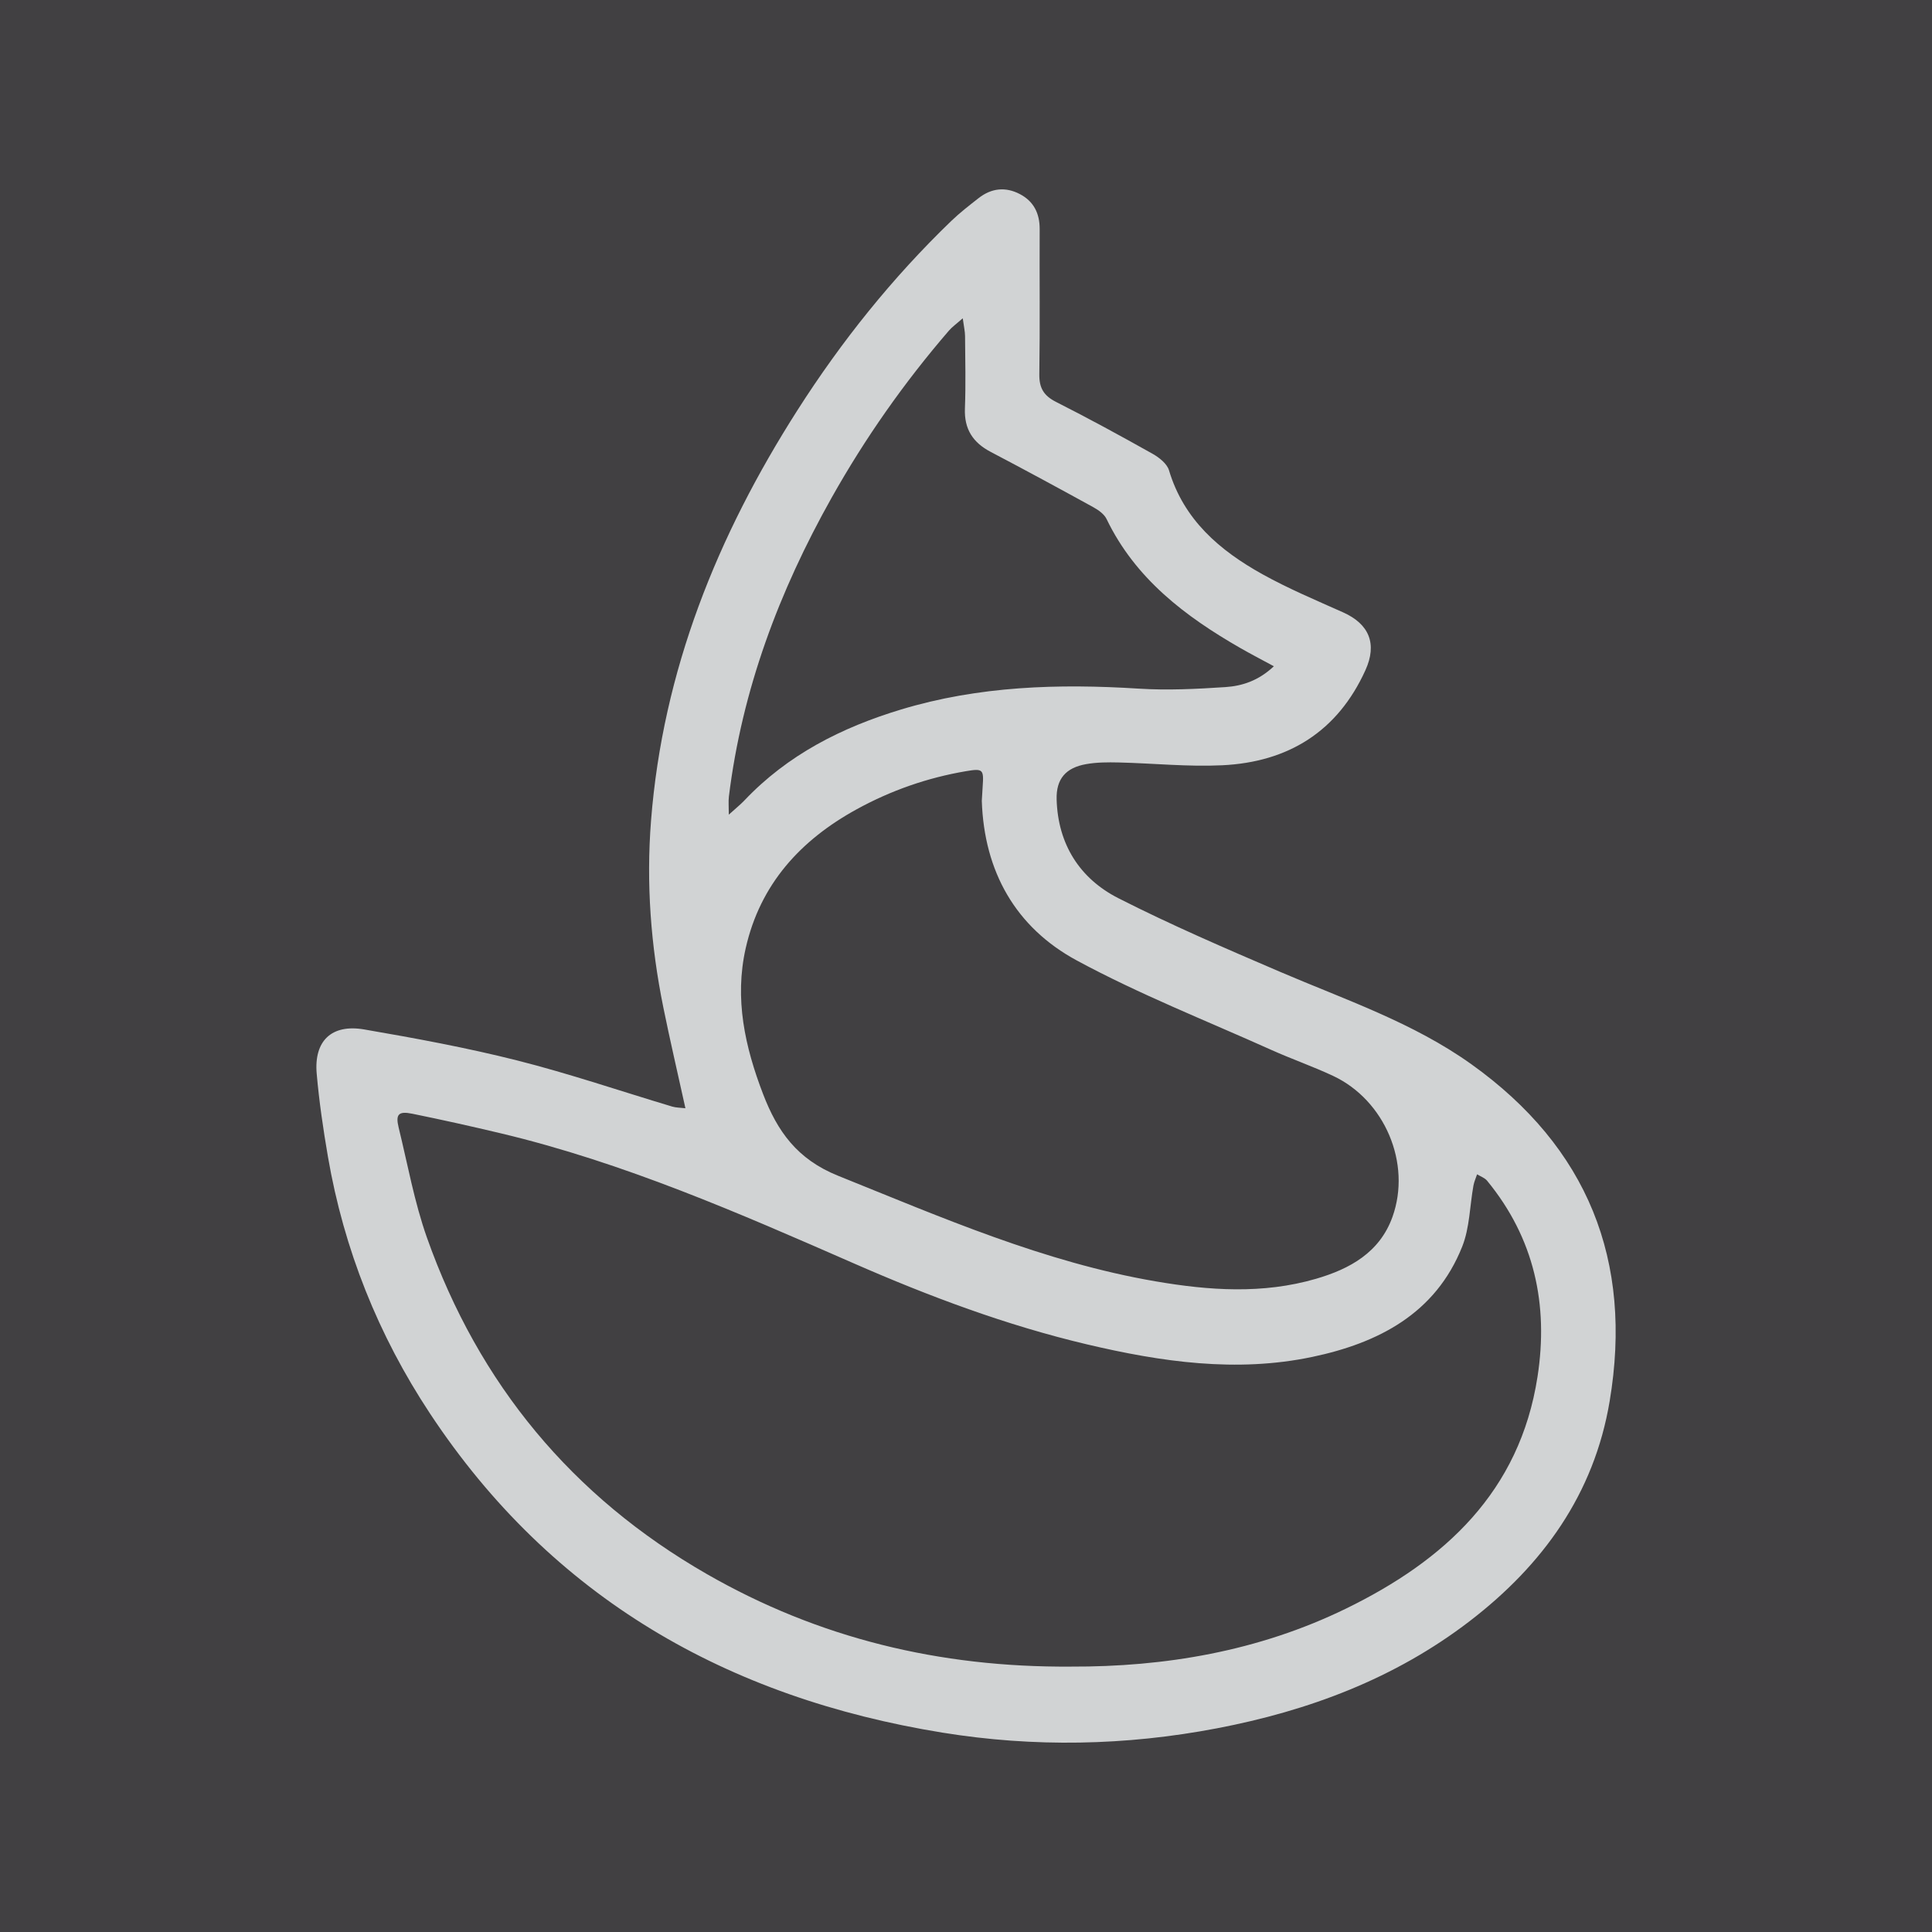
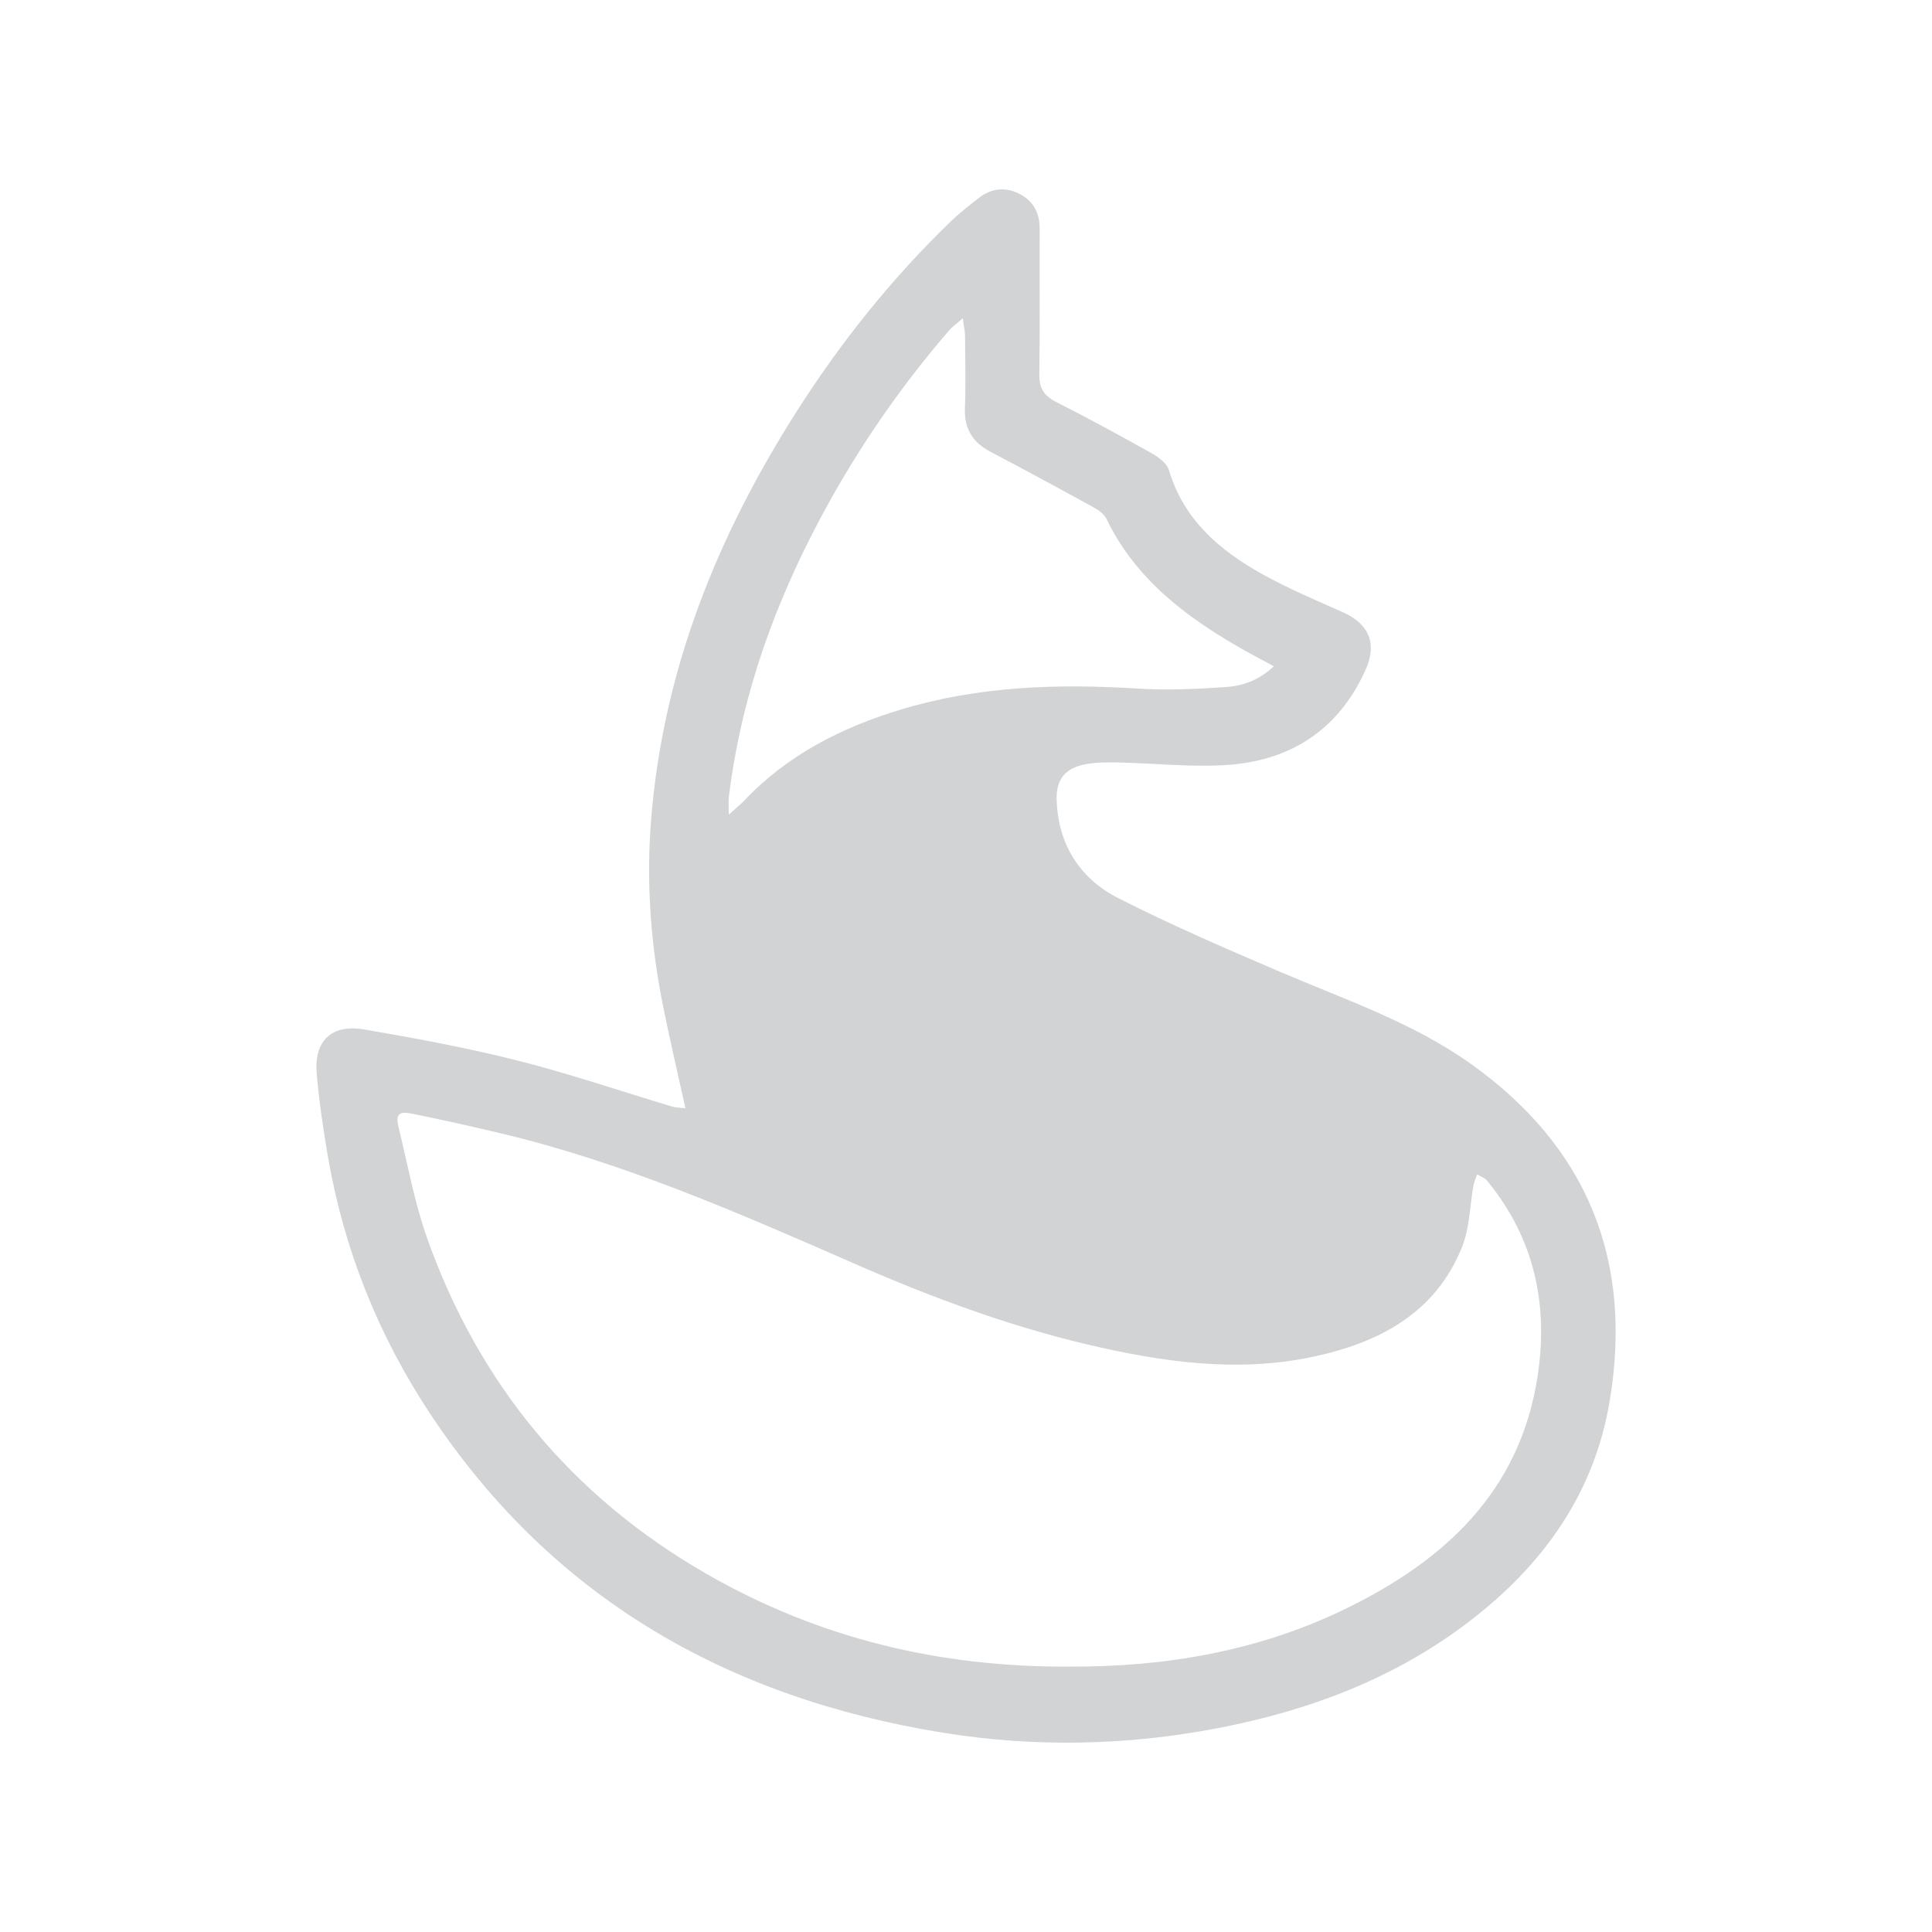
<svg xmlns="http://www.w3.org/2000/svg" viewBox="0 0 1000 1000" data-name="Layer 1" id="Layer_1">
  <defs>
    <style>
      .cls-1 {
        fill: #414042;
      }

      .cls-1, .cls-2 {
        stroke-width: 0px;
      }

      .cls-2 {
        fill: #d1d3d4;
      }
    </style>
  </defs>
-   <rect height="1000" width="1000" class="cls-1" />
-   <path d="M761.54,550.82c-30.19-21.58-65.33-33.38-99.11-47.86-28.13-12.06-56.3-24.19-83.56-38.05-20.05-10.19-31.28-27.99-31.96-51.05-.32-10.75,4.79-16.5,15.28-18.35,5.48-.97,11.2-.99,16.8-.86,17.89.42,35.83,2.31,53.64,1.45,34.09-1.64,59.7-17.4,74.13-49.26,6.15-13.58,1.94-23.83-11.55-29.87-14.06-6.29-28.34-12.28-41.78-19.75-22.1-12.29-40.69-28.12-48.37-53.81-1.03-3.44-5.12-6.64-8.56-8.57-16.46-9.24-33.04-18.29-49.88-26.8-6.36-3.22-8.78-7.2-8.67-14.33.38-25.02.06-50.06.18-75.09.04-8.15-3.07-14.41-10.25-18.16-7.43-3.89-14.75-3.1-21.38,2.1-4.81,3.78-9.69,7.53-14.09,11.77-30.53,29.41-56.86,62.29-79.64,97.97-41.51,65-69.71,134.75-75.8,212.49-2.55,32.57-.12,64.68,6.35,96.56,3.44,16.98,7.4,33.86,11.45,52.28-2.7-.32-4.84-.28-6.8-.86-26.74-8-53.22-17.05-80.26-23.88-26.1-6.59-52.67-11.49-79.21-16.06-16.93-2.91-26.07,5.97-24.58,22.92,1.26,14.37,3.36,28.7,5.81,42.93,8.27,48.01,26.06,92.46,52.85,132.98,63.1,95.45,153.98,147.13,265.25,165.15,47.31,7.66,94.81,6.79,142.04-2.24,47.6-9.1,92.06-25.73,130.8-55.45,37.89-29.07,64.43-65.82,72.48-113.84,12.2-72.8-11.39-131.42-71.59-174.45M557.32,497.12c32.45,17.55,67.04,31.17,100.76,46.33,10.51,4.72,21.44,8.52,31.87,13.4,26.77,12.52,40.75,45.32,30.77,73.07-6.59,18.34-22.01,26.88-39.59,31.99-27.54,8.01-55.32,6.06-83.11,1.29-57.55-9.87-110.55-33.02-164.25-54.64-21.15-8.51-31.38-22.95-38.8-42.27-9.4-24.48-14.9-49.35-8.99-75.52,7.49-33.12,28.35-55.9,57.35-71.84,17.73-9.75,36.68-16.38,56.69-19.77,8.75-1.48,9.25-.97,8.6,8.01-.18,2.45-.29,4.9-.44,7.35,1.2,36.59,17.51,65.49,49.13,82.6M377.26,412.4c6.79-55.33,26.01-106.4,53.16-154.73,17.35-30.88,37.62-59.72,60.75-86.55,1.65-1.91,3.79-3.41,7.15-6.38.57,4.26,1.17,6.72,1.19,9.18.09,12.51.41,25.04-.07,37.54-.41,10.67,4.14,17.61,13.35,22.44,17.79,9.34,35.47,18.92,53.08,28.61,2.65,1.46,5.64,3.56,6.89,6.14,14.89,30.85,40.62,50.36,69.31,66.81,5.26,3.02,10.65,5.8,17.28,9.4-7.96,7.49-16.42,10.21-25.1,10.78-14.88.98-29.9,1.74-44.75.8-41.67-2.63-82.86-1.38-123.16,10.81-30.76,9.3-58.68,23.44-81.09,47.11-1.97,2.07-4.23,3.87-8.02,7.31,0-4.44-.26-6.89.04-9.26M795.81,712.62c-9.2,59.5-48.08,95.09-99.14,120-45.42,22.16-93.98,30.2-142.43,30.01-68.15.48-130.64-14.78-188.29-47.85-69.79-40.03-118.17-98.48-144.99-174.26-6.5-18.38-9.95-37.85-14.61-56.87-1.69-6.9-.1-8.65,7.09-7.18,15.36,3.13,30.67,6.53,45.92,10.17,63.53,15.15,123.03,41.21,182.57,67.28,39.08,17.12,79.03,32.08,120.68,41.92,38.47,9.09,77.44,14.74,116.61,6.5,34.05-7.16,63.82-22.33,77.64-57.17,3.86-9.73,3.89-20.98,5.79-31.52.36-1.99,1.25-3.89,1.89-5.83,1.75,1.09,3.94,1.81,5.18,3.32,24.45,29.75,31.87,64.11,26.09,101.48" class="cls-2" />
+   <path d="M761.54,550.82c-30.19-21.58-65.33-33.38-99.11-47.86-28.13-12.06-56.3-24.19-83.56-38.05-20.05-10.19-31.28-27.99-31.96-51.05-.32-10.75,4.79-16.5,15.28-18.35,5.48-.97,11.2-.99,16.8-.86,17.89.42,35.83,2.31,53.64,1.45,34.09-1.64,59.7-17.4,74.13-49.26,6.15-13.58,1.94-23.83-11.55-29.87-14.06-6.29-28.34-12.28-41.78-19.75-22.1-12.29-40.69-28.12-48.37-53.81-1.03-3.44-5.12-6.64-8.56-8.57-16.46-9.24-33.04-18.29-49.88-26.8-6.36-3.22-8.78-7.2-8.67-14.33.38-25.02.06-50.06.18-75.09.04-8.15-3.07-14.41-10.25-18.16-7.43-3.89-14.75-3.1-21.38,2.1-4.81,3.78-9.69,7.53-14.09,11.77-30.53,29.41-56.86,62.29-79.64,97.97-41.51,65-69.71,134.75-75.8,212.49-2.55,32.57-.12,64.68,6.35,96.56,3.44,16.98,7.4,33.86,11.45,52.28-2.7-.32-4.84-.28-6.8-.86-26.74-8-53.22-17.05-80.26-23.88-26.1-6.59-52.67-11.49-79.21-16.06-16.93-2.91-26.07,5.97-24.58,22.92,1.26,14.37,3.36,28.7,5.81,42.93,8.27,48.01,26.06,92.46,52.85,132.98,63.1,95.45,153.98,147.13,265.25,165.15,47.31,7.66,94.81,6.79,142.04-2.24,47.6-9.1,92.06-25.73,130.8-55.45,37.89-29.07,64.43-65.82,72.48-113.84,12.2-72.8-11.39-131.42-71.59-174.45M557.32,497.12M377.26,412.4c6.79-55.33,26.01-106.4,53.16-154.73,17.35-30.88,37.62-59.72,60.75-86.55,1.65-1.91,3.79-3.41,7.15-6.38.57,4.26,1.17,6.72,1.19,9.18.09,12.51.41,25.04-.07,37.54-.41,10.67,4.14,17.61,13.35,22.44,17.79,9.34,35.47,18.92,53.08,28.61,2.65,1.46,5.64,3.56,6.89,6.14,14.89,30.85,40.62,50.36,69.31,66.81,5.26,3.02,10.65,5.8,17.28,9.4-7.96,7.49-16.42,10.21-25.1,10.78-14.88.98-29.9,1.74-44.75.8-41.67-2.63-82.86-1.38-123.16,10.81-30.76,9.3-58.68,23.44-81.09,47.11-1.97,2.07-4.23,3.87-8.02,7.31,0-4.44-.26-6.89.04-9.26M795.81,712.62c-9.2,59.5-48.08,95.09-99.14,120-45.42,22.16-93.98,30.2-142.43,30.01-68.15.48-130.64-14.78-188.29-47.85-69.79-40.03-118.17-98.48-144.99-174.26-6.5-18.38-9.95-37.85-14.61-56.87-1.69-6.9-.1-8.65,7.09-7.18,15.36,3.13,30.67,6.53,45.92,10.17,63.53,15.15,123.03,41.21,182.57,67.28,39.08,17.12,79.03,32.08,120.68,41.92,38.47,9.09,77.44,14.74,116.61,6.5,34.05-7.16,63.82-22.33,77.64-57.17,3.86-9.73,3.89-20.98,5.79-31.52.36-1.99,1.25-3.89,1.89-5.83,1.75,1.09,3.94,1.81,5.18,3.32,24.45,29.75,31.87,64.11,26.09,101.48" class="cls-2" />
</svg>